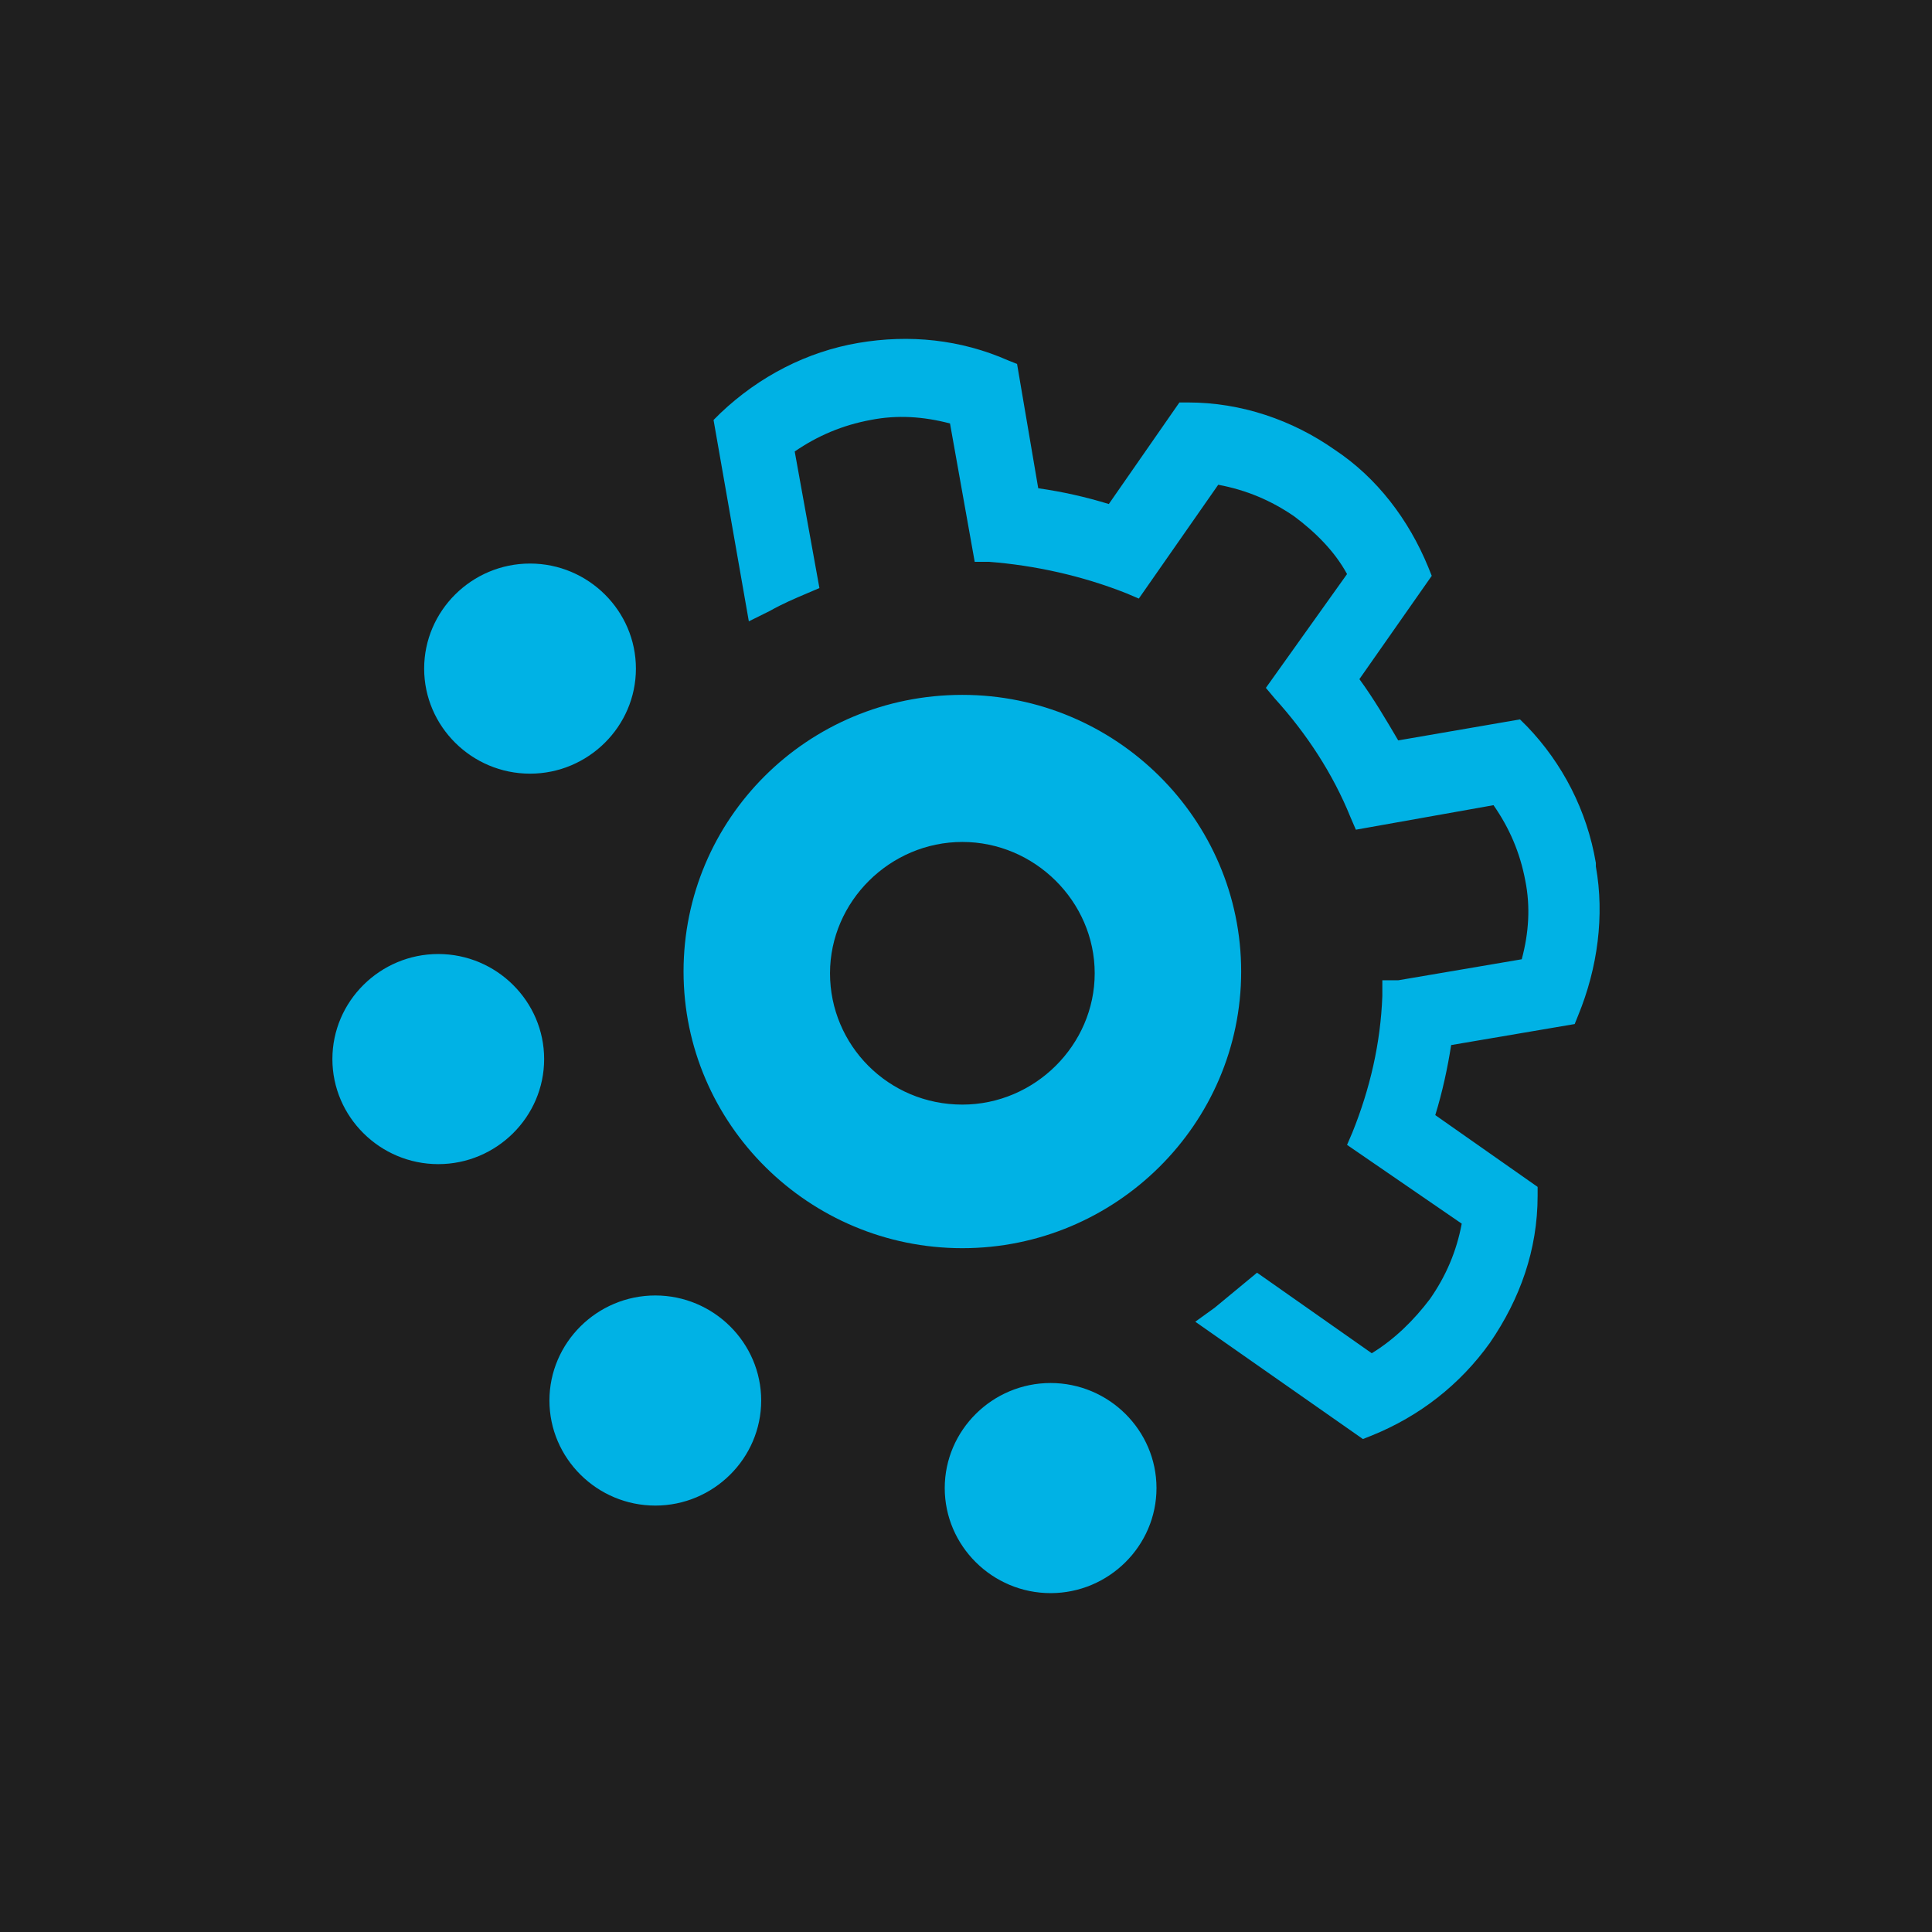
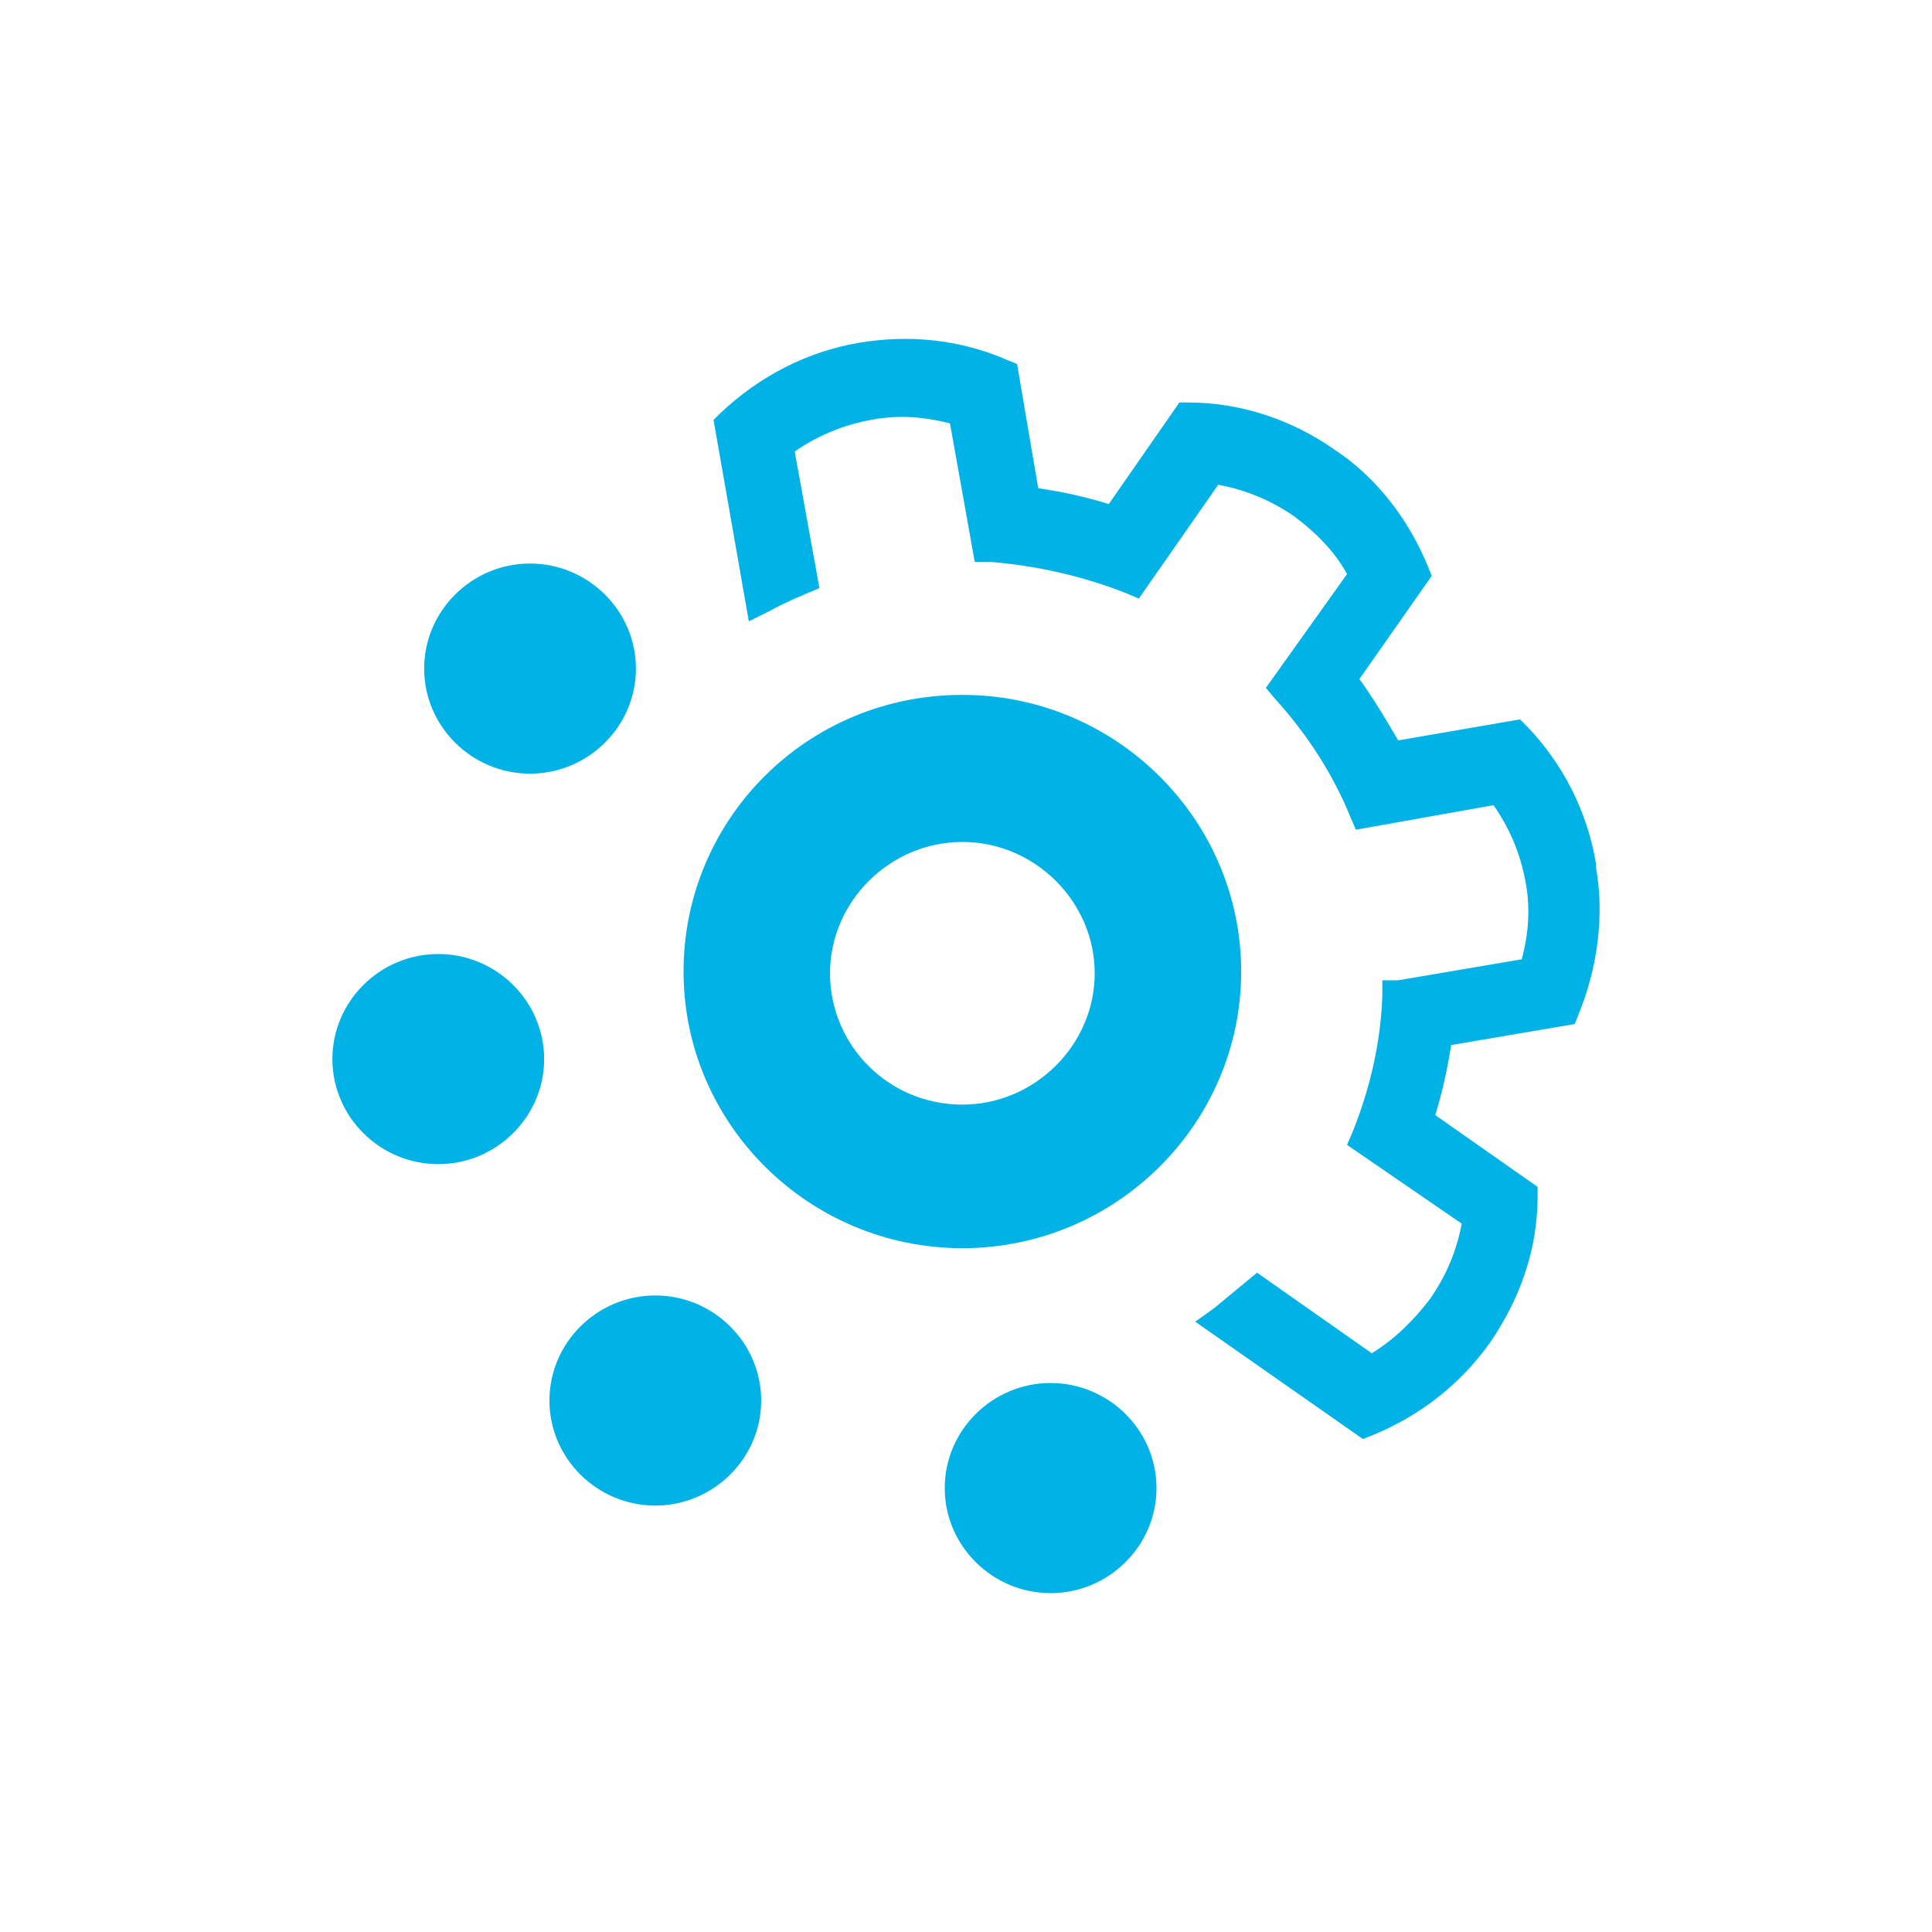
<svg xmlns="http://www.w3.org/2000/svg" width="512" height="512" viewBox="0 0 512 512" fill="none">
-   <path fill="#1F1F1F" d="M0 0h512v512H0z" />
  <path fill-rule="evenodd" clip-rule="evenodd" d="M404.68 192.5c9.352 9.745 15.899 22.274 18.238 36.195v.928c2.338 12.993.467 26.913-4.677 39.442l-.935 2.321-32.735 5.568c-.935 6.033-2.339 12.53-4.209 18.561l27.124 19.026v2.32c0 14.385-4.677 27.378-12.627 38.979-7.95 11.136-18.705 19.489-31.332 24.593l-2.339.928-44.426-31.09 5.144-3.712 8.418-6.961 2.806-2.32 30.397 21.346c6.079-3.713 11.223-8.817 15.432-14.385 4.209-6.032 7.015-12.529 8.418-19.954l-30.397-20.881 1.402-3.249c4.678-11.6 7.484-23.664 7.951-36.194v-4.176h4.209l32.735-5.569c1.87-6.96 2.338-13.92.935-20.881-1.403-7.425-4.209-13.92-8.418-19.953l-36.476 6.497-1.402-3.249c-4.678-11.601-11.692-22.273-20.11-31.554l-2.338-2.784 21.512-30.162c-3.274-6.033-8.418-11.137-14.03-15.313-6.078-4.177-12.626-6.961-20.108-8.353l-21.044 30.162-3.274-1.392c-11.69-4.64-24.317-7.424-36.475-8.353h-3.742l-6.546-36.658c-7.015-1.856-14.03-2.32-21.044-.928-7.482 1.392-14.03 4.176-20.11 8.352l6.548 36.195-3.274 1.392c-3.274 1.392-6.546 2.784-9.82 4.64l-5.612 2.785-9.352-53.364 1.87-1.856c10.288-9.745 22.914-16.241 36.476-18.561 13.562-2.32 27.123-.928 39.75 4.64l2.338.928 5.611 32.946c6.548.928 12.627 2.32 18.706 4.176l18.706-26.913h2.338c14.03 0 27.592 4.64 38.814 12.528 11.224 7.425 19.642 18.562 24.786 31.091l.935 2.32-19.173 27.378c3.74 5.104 7.014 10.672 10.288 16.241l32.267-5.569 1.871 1.856Zm-264.215 12.529c15.432 0 28.059-12.528 28.059-27.842 0-15.313-12.627-27.842-28.059-27.842s-28.059 12.529-28.059 27.842c0 15.314 12.627 27.842 28.059 27.842Zm-52.378 75.637c0-15.313 12.626-27.841 28.058-27.841s28.059 12.528 28.059 27.841-12.627 27.842-28.059 27.842-28.058-12.529-28.058-27.842Zm85.577 118.329c15.433 0 28.059-12.529 28.059-27.842 0-15.313-12.626-27.842-28.059-27.842-15.432 0-28.059 12.529-28.059 27.842 0 15.313 12.627 27.842 28.059 27.842Zm104.758-32.482c-15.432 0-28.058 12.528-28.058 27.841s12.626 27.842 28.058 27.842 28.06-12.529 28.06-27.842c0-15.313-12.628-27.841-28.06-27.841Zm-97.275-109.048c0-40.371 32.734-73.317 73.887-73.317 40.684 0 73.888 32.946 73.888 73.317 0 40.37-33.204 73.317-73.888 73.317-40.685 0-73.887-32.947-73.887-73.317Zm38.814.464c0 19.025 15.432 34.802 35.073 34.802 19.173 0 35.073-15.777 35.073-34.802 0-19.026-15.9-34.803-35.073-34.803-19.173 0-35.073 15.777-35.073 34.803Z" fill="#00B2E5" />
</svg>